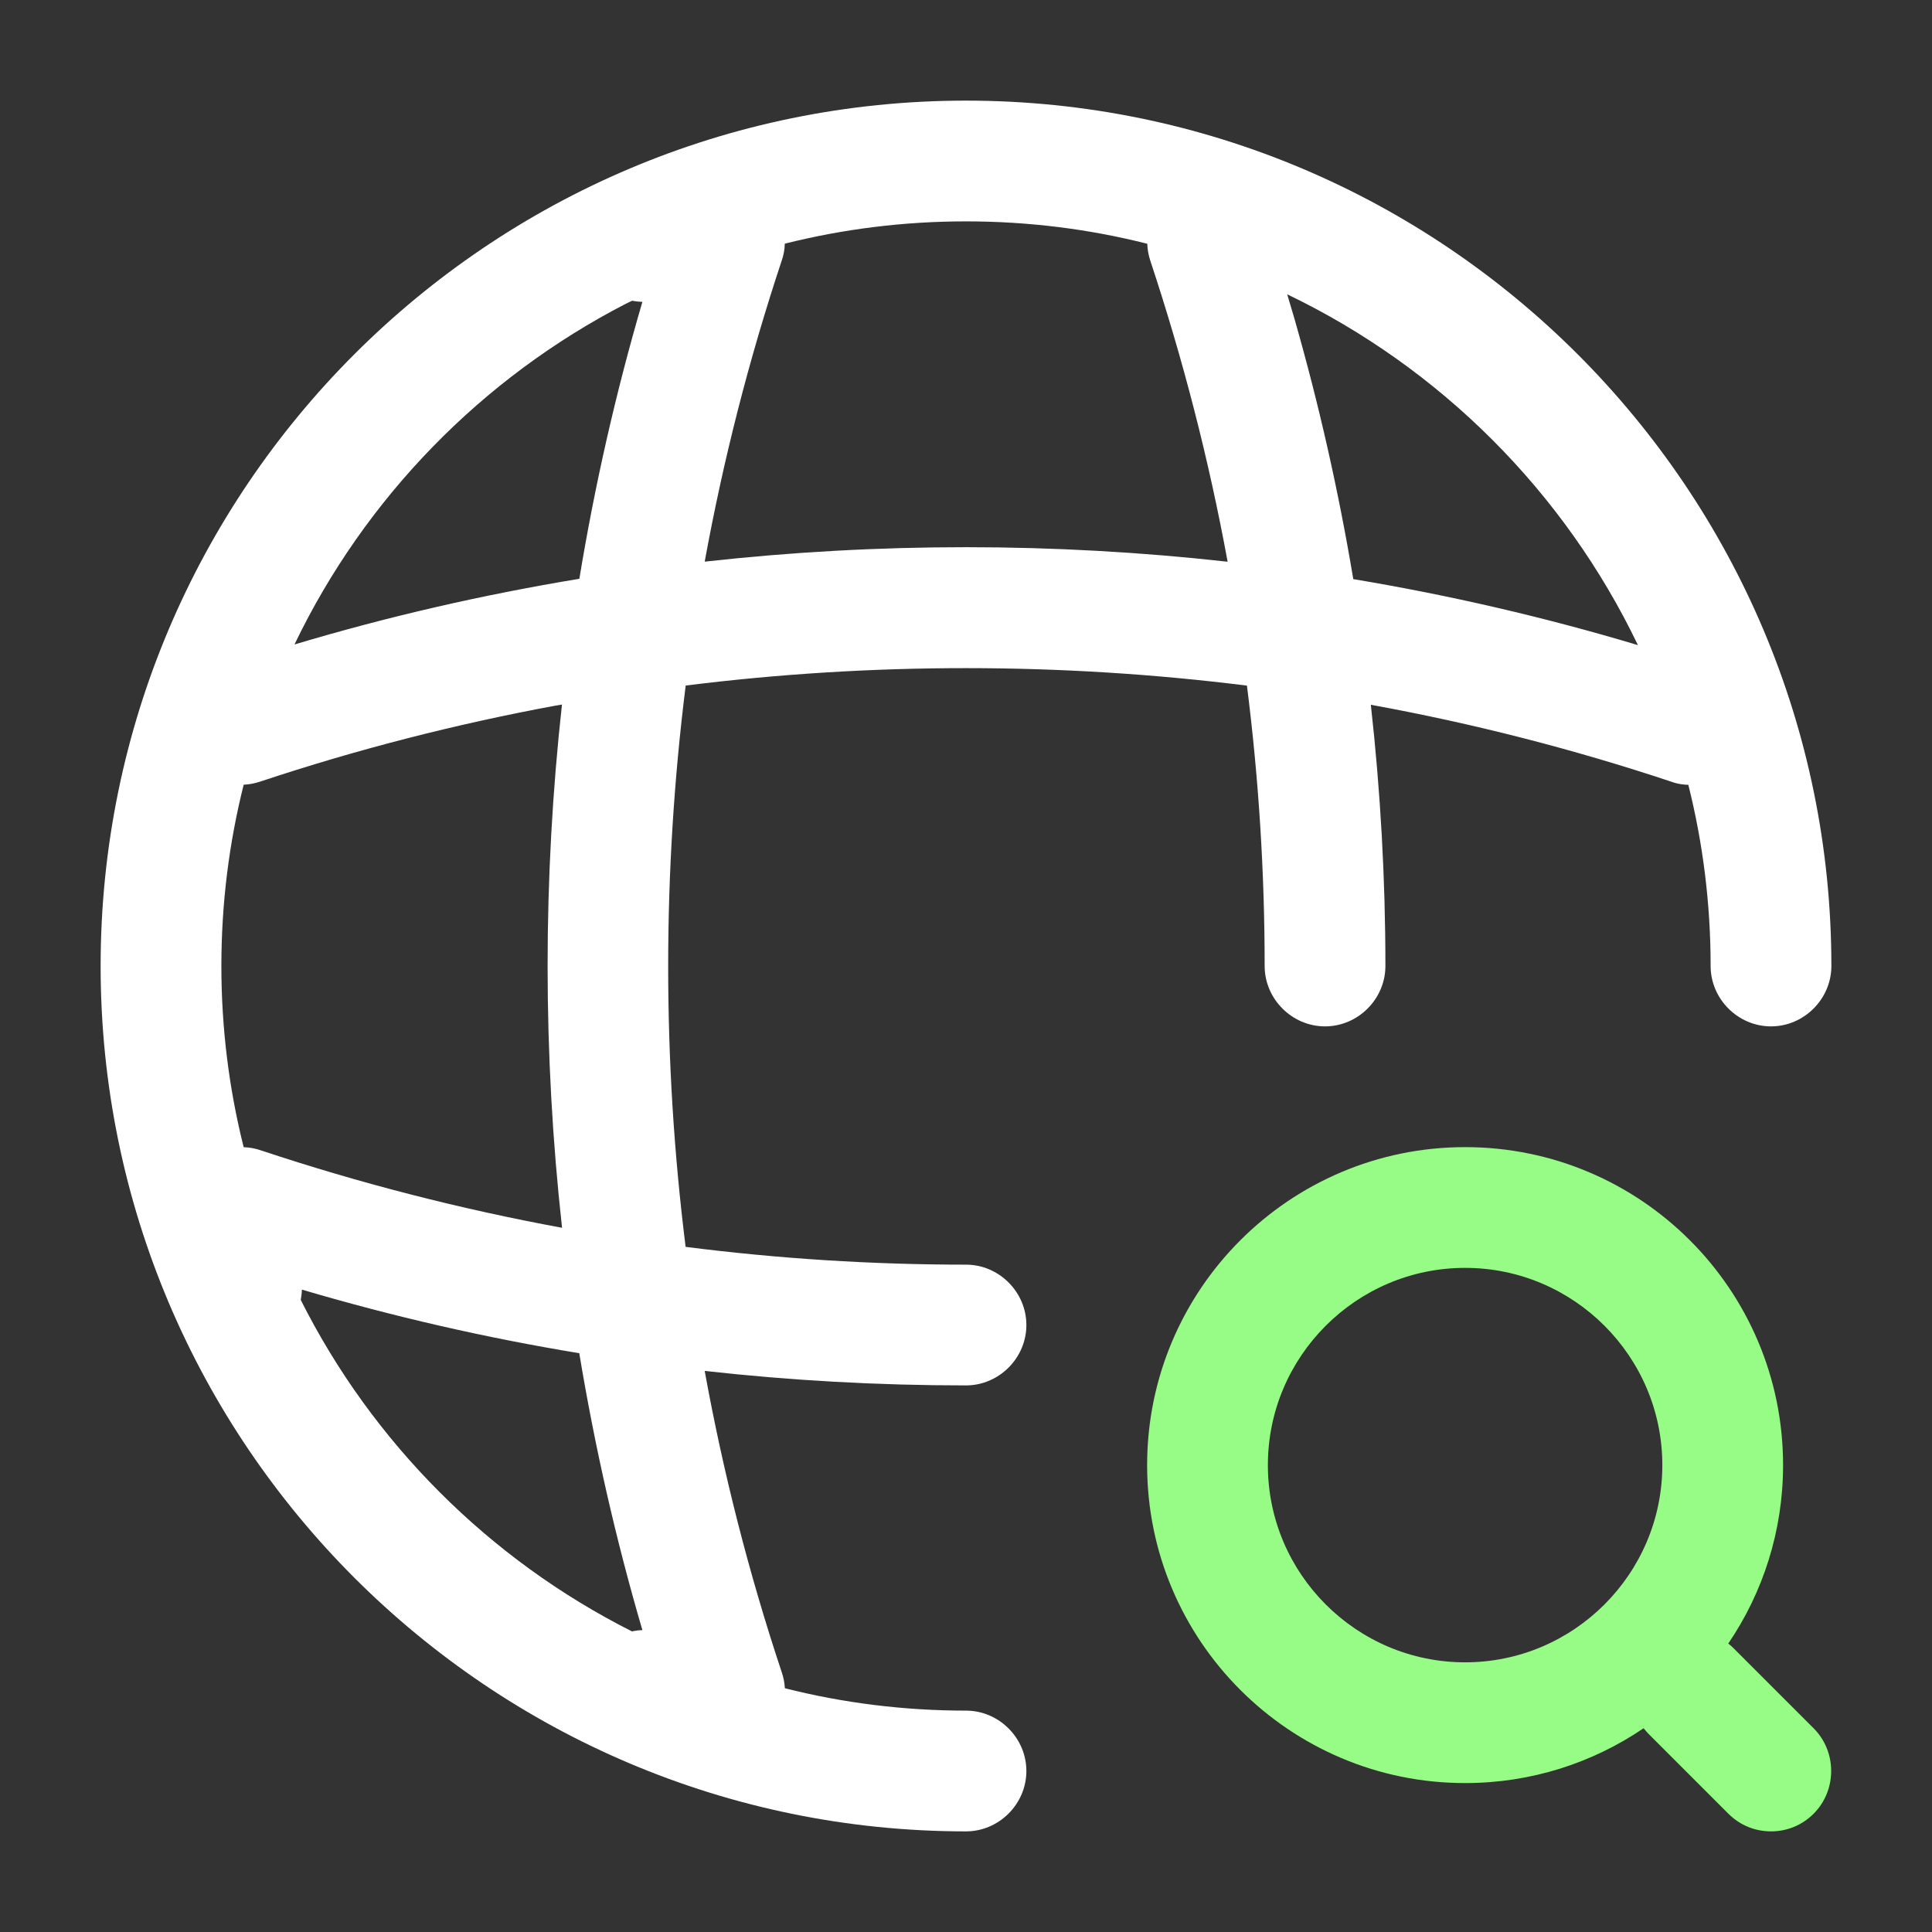
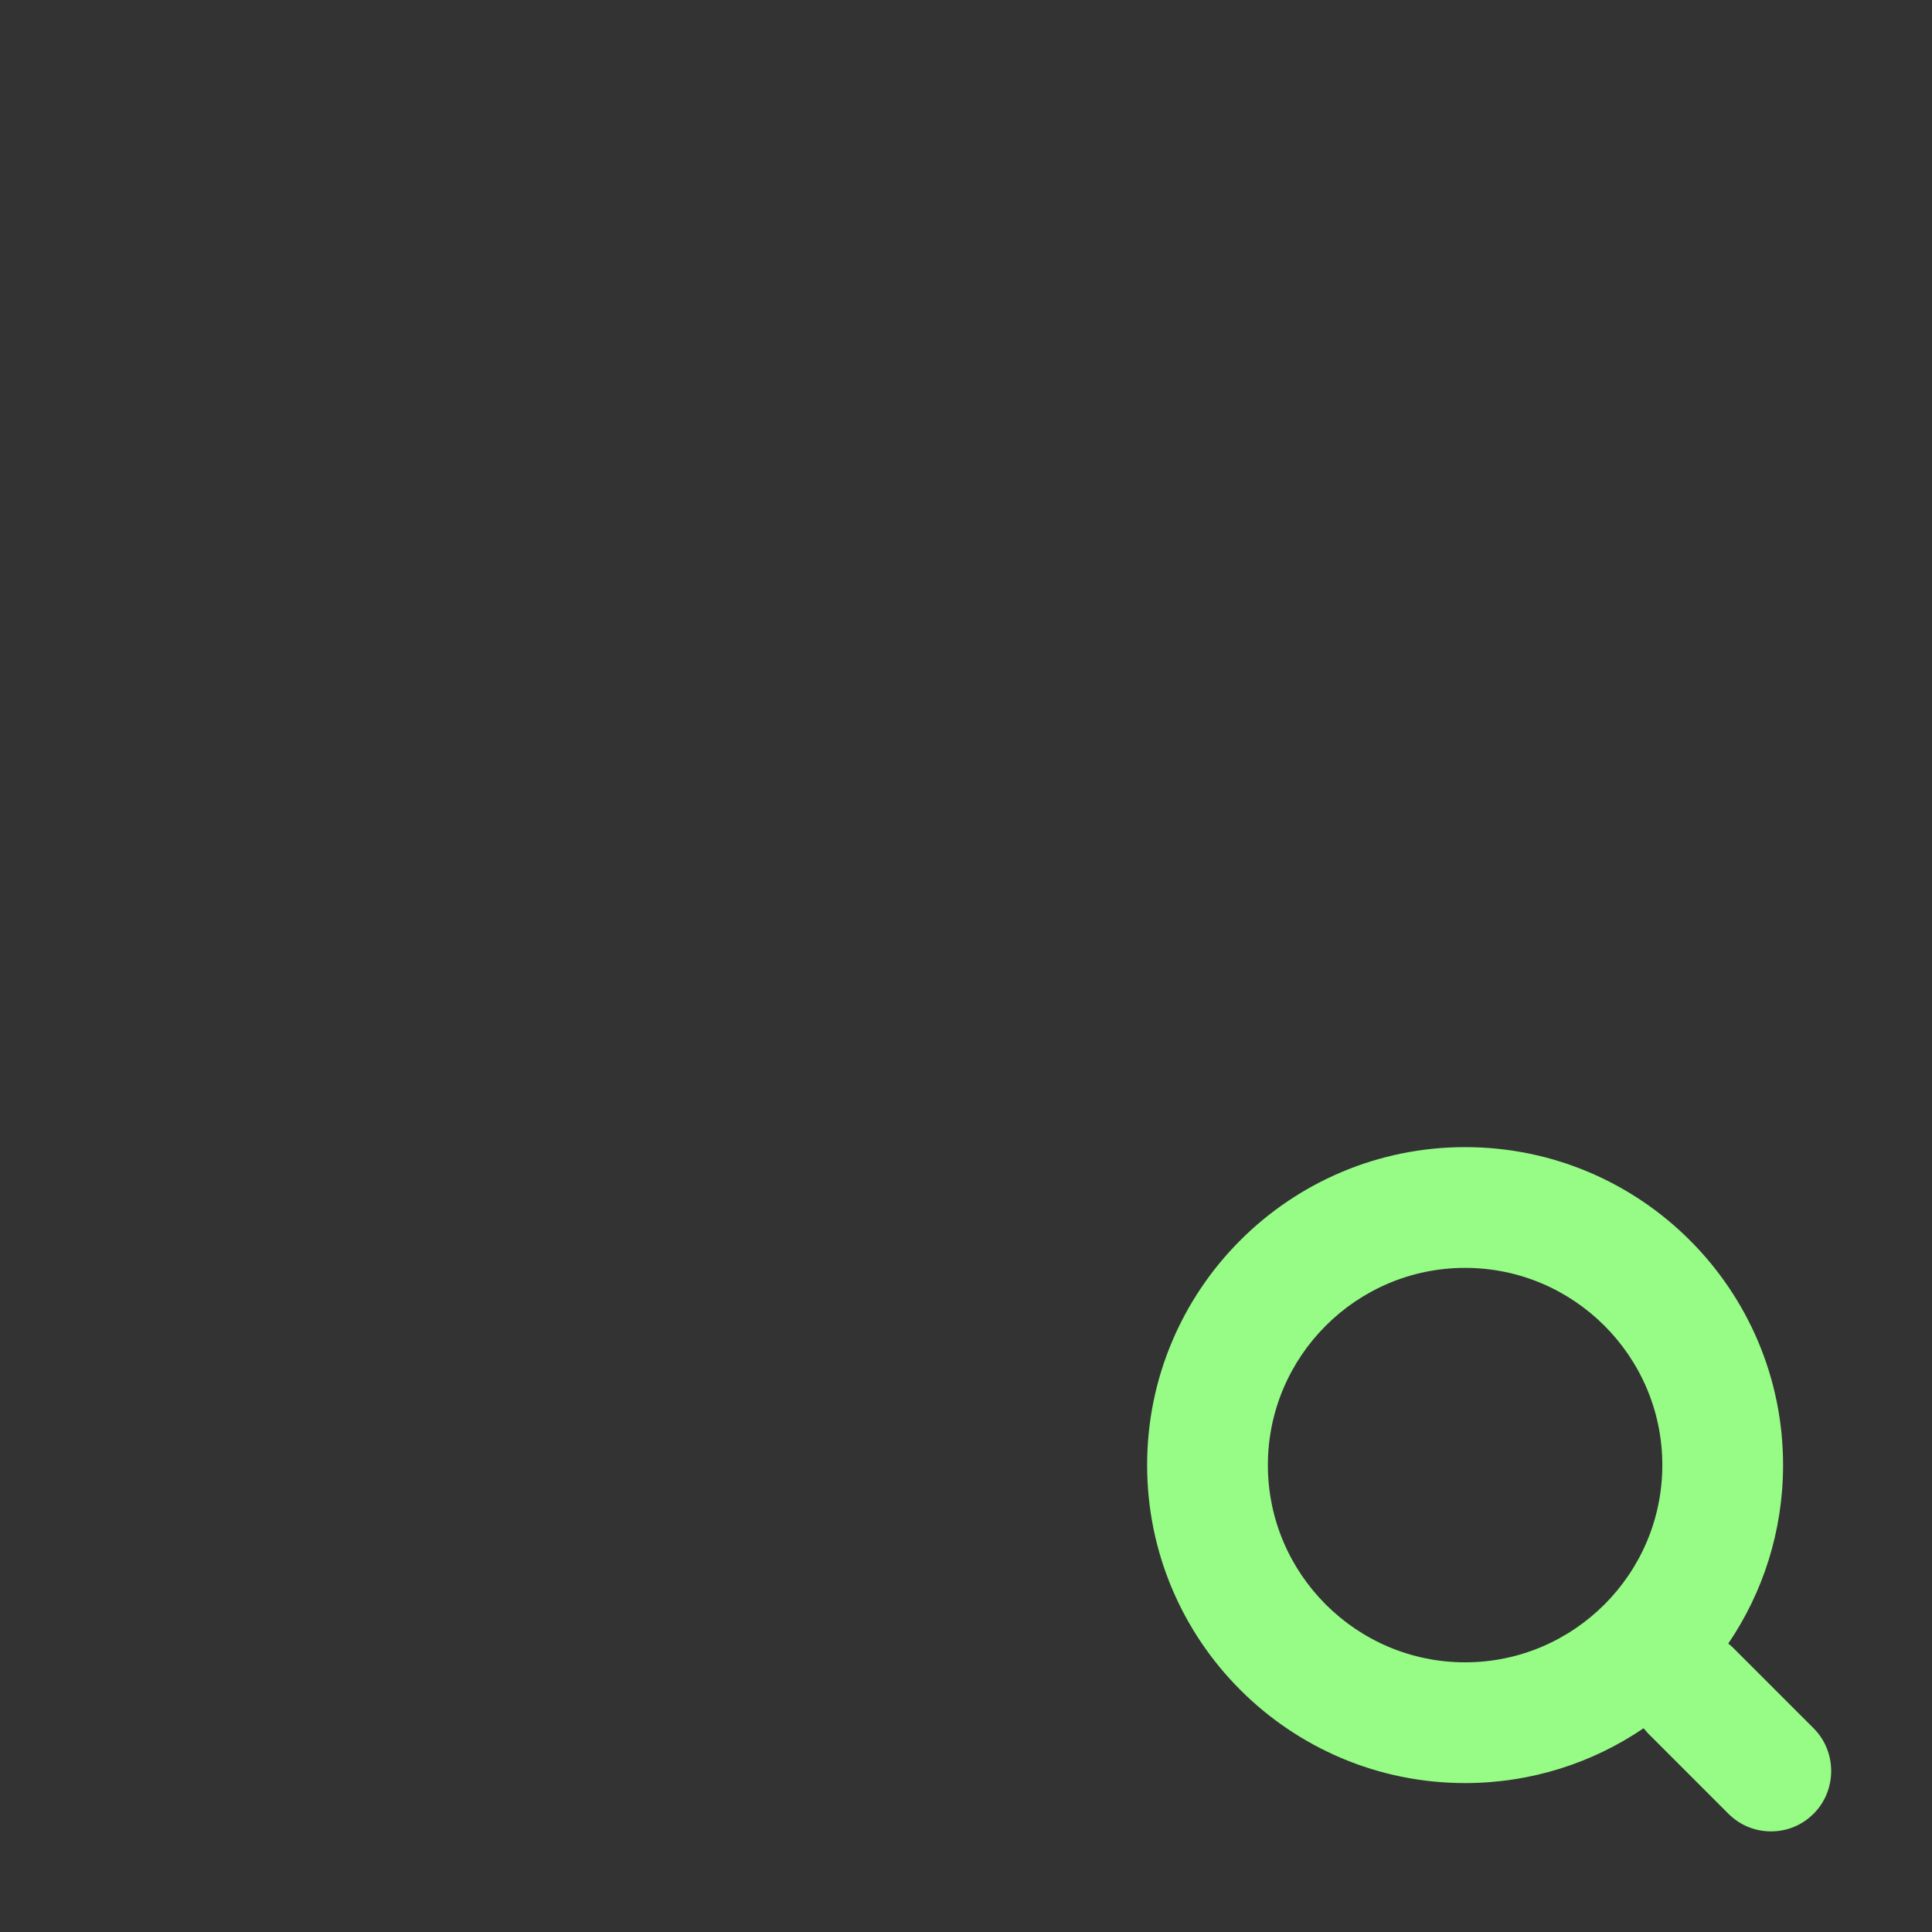
<svg xmlns="http://www.w3.org/2000/svg" width="24px" height="24px" viewBox="0 0 24 24" version="1.1">
  <rect x="0" y="0" width="24" height="24" fill="#333333" stroke="none" />
  <title>ico/global search</title>
  <g id="ico/global-search" stroke="none" stroke-width="1" fill="none" fill-rule="evenodd">
-     <path d="M12,1.25 C17.93,1.25 22.75,6.07 22.75,12 C22.75,12.41 22.41,12.75 22,12.75 C21.59,12.75 21.25,12.41 21.25,12 C21.25,11.224 21.154,10.47 20.973,9.749 L21,9.75 C20.92,9.75 20.84,9.74 20.76,9.71 C19.54,9.304 18.292,8.985 17.029,8.755 C17.149,9.83 17.21,10.913 17.21,12 C17.21,12.41 16.87,12.75 16.46,12.75 C16.05,12.75 15.71,12.41 15.71,12 C15.71,10.833 15.636,9.67 15.49,8.517 C13.177,8.228 10.83,8.227 8.518,8.516 C8.228,10.829 8.228,13.176 8.517,15.489 C9.67,15.636 10.833,15.71 12,15.71 C12.41,15.71 12.75,16.05 12.75,16.46 C12.75,16.87 12.41,17.21 12,17.21 C10.912,17.21 9.829,17.15 8.754,17.03 C8.984,18.296 9.303,19.546 9.71,20.77 C9.733,20.836 9.746,20.904 9.75,20.972 C10.47,21.154 11.224,21.25 12,21.25 C12.41,21.25 12.75,21.59 12.75,22 C12.75,22.41 12.41,22.75 12,22.75 C6.07,22.75 1.25,17.93 1.25,12 C1.25,6.07 6.07,1.25 12,1.25 Z M3.75,16.02 C3.749,16.064 3.744,16.106 3.736,16.148 C4.628,17.923 6.077,19.372 7.851,20.266 C7.893,20.256 7.936,20.251 7.98,20.25 C7.649,19.12 7.388,17.97 7.196,16.81 C6.035,16.619 4.884,16.355 3.75,16.02 Z M6.981,8.752 L6.893,8.767 C5.653,8.997 4.429,9.311 3.23,9.71 C3.163,9.732 3.095,9.745 3.027,9.748 C2.846,10.469 2.75,11.223 2.75,12 C2.75,12.776 2.846,13.53 3.027,14.251 C3.099,14.253 3.17,14.266 3.24,14.29 C4.467,14.698 5.717,15.019 6.982,15.252 C6.743,13.092 6.743,10.91 6.981,8.752 Z M15.99,3.656 L16.08,3.959 C16.385,5.024 16.629,6.104 16.811,7.194 C18.004,7.393 19.186,7.666 20.347,8.014 C19.435,6.113 17.892,4.569 15.99,3.656 Z M7.852,3.736 L7.775,3.773 C5.985,4.696 4.532,6.187 3.658,8.006 C4.821,7.658 6.003,7.387 7.197,7.19 C7.388,6.03 7.649,4.88 7.98,3.75 C7.937,3.749 7.894,3.744 7.852,3.736 Z M12,2.75 C11.224,2.75 10.47,2.846 9.749,3.027 C9.748,3.099 9.734,3.17 9.71,3.24 C9.304,4.462 8.985,5.712 8.754,6.977 C10.912,6.737 13.094,6.738 15.25,6.978 C15.018,5.715 14.697,4.466 14.29,3.24 C14.267,3.17 14.254,3.099 14.252,3.028 C13.531,2.846 12.777,2.75 12,2.75 Z" id="Combined-Shape" fill="#FFFFFF" />
-     <path d="M18.2,14.25 C20.38,14.25 22.15,16.02 22.15,18.2 C22.15,19.021 21.899,19.785 21.469,20.417 C21.49,20.432 21.511,20.451 21.53,20.47 L22.53,21.47 C22.82,21.76 22.82,22.24 22.53,22.53 C22.38,22.68 22.19,22.75 22,22.75 C21.81,22.75 21.62,22.68 21.47,22.53 L20.47,21.53 L20.417,21.469 C19.785,21.899 19.021,22.15 18.2,22.15 C16.02,22.15 14.25,20.38 14.25,18.2 C14.25,16.02 16.02,14.25 18.2,14.25 Z M18.2,15.75 C16.85,15.75 15.75,16.85 15.75,18.2 C15.75,19.55 16.85,20.65 18.2,20.65 C19.55,20.65 20.65,19.55 20.65,18.2 C20.65,16.85 19.55,15.75 18.2,15.75 Z" id="Combined-Shape" fill="#96FC86" />
+     <path d="M18.2,14.25 C20.38,14.25 22.15,16.02 22.15,18.2 C22.15,19.021 21.899,19.785 21.469,20.417 C21.49,20.432 21.511,20.451 21.53,20.47 L22.53,21.47 C22.82,21.76 22.82,22.24 22.53,22.53 C22.38,22.68 22.19,22.75 22,22.75 C21.81,22.75 21.62,22.68 21.47,22.53 L20.47,21.53 L20.417,21.469 C19.785,21.899 19.021,22.15 18.2,22.15 C16.02,22.15 14.25,20.38 14.25,18.2 C14.25,16.02 16.02,14.25 18.2,14.25 Z M18.2,15.75 C16.85,15.75 15.75,16.85 15.75,18.2 C15.75,19.55 16.85,20.65 18.2,20.65 C19.55,20.65 20.65,19.55 20.65,18.2 C20.65,16.85 19.55,15.75 18.2,15.75 " id="Combined-Shape" fill="#96FC86" />
  </g>
</svg>